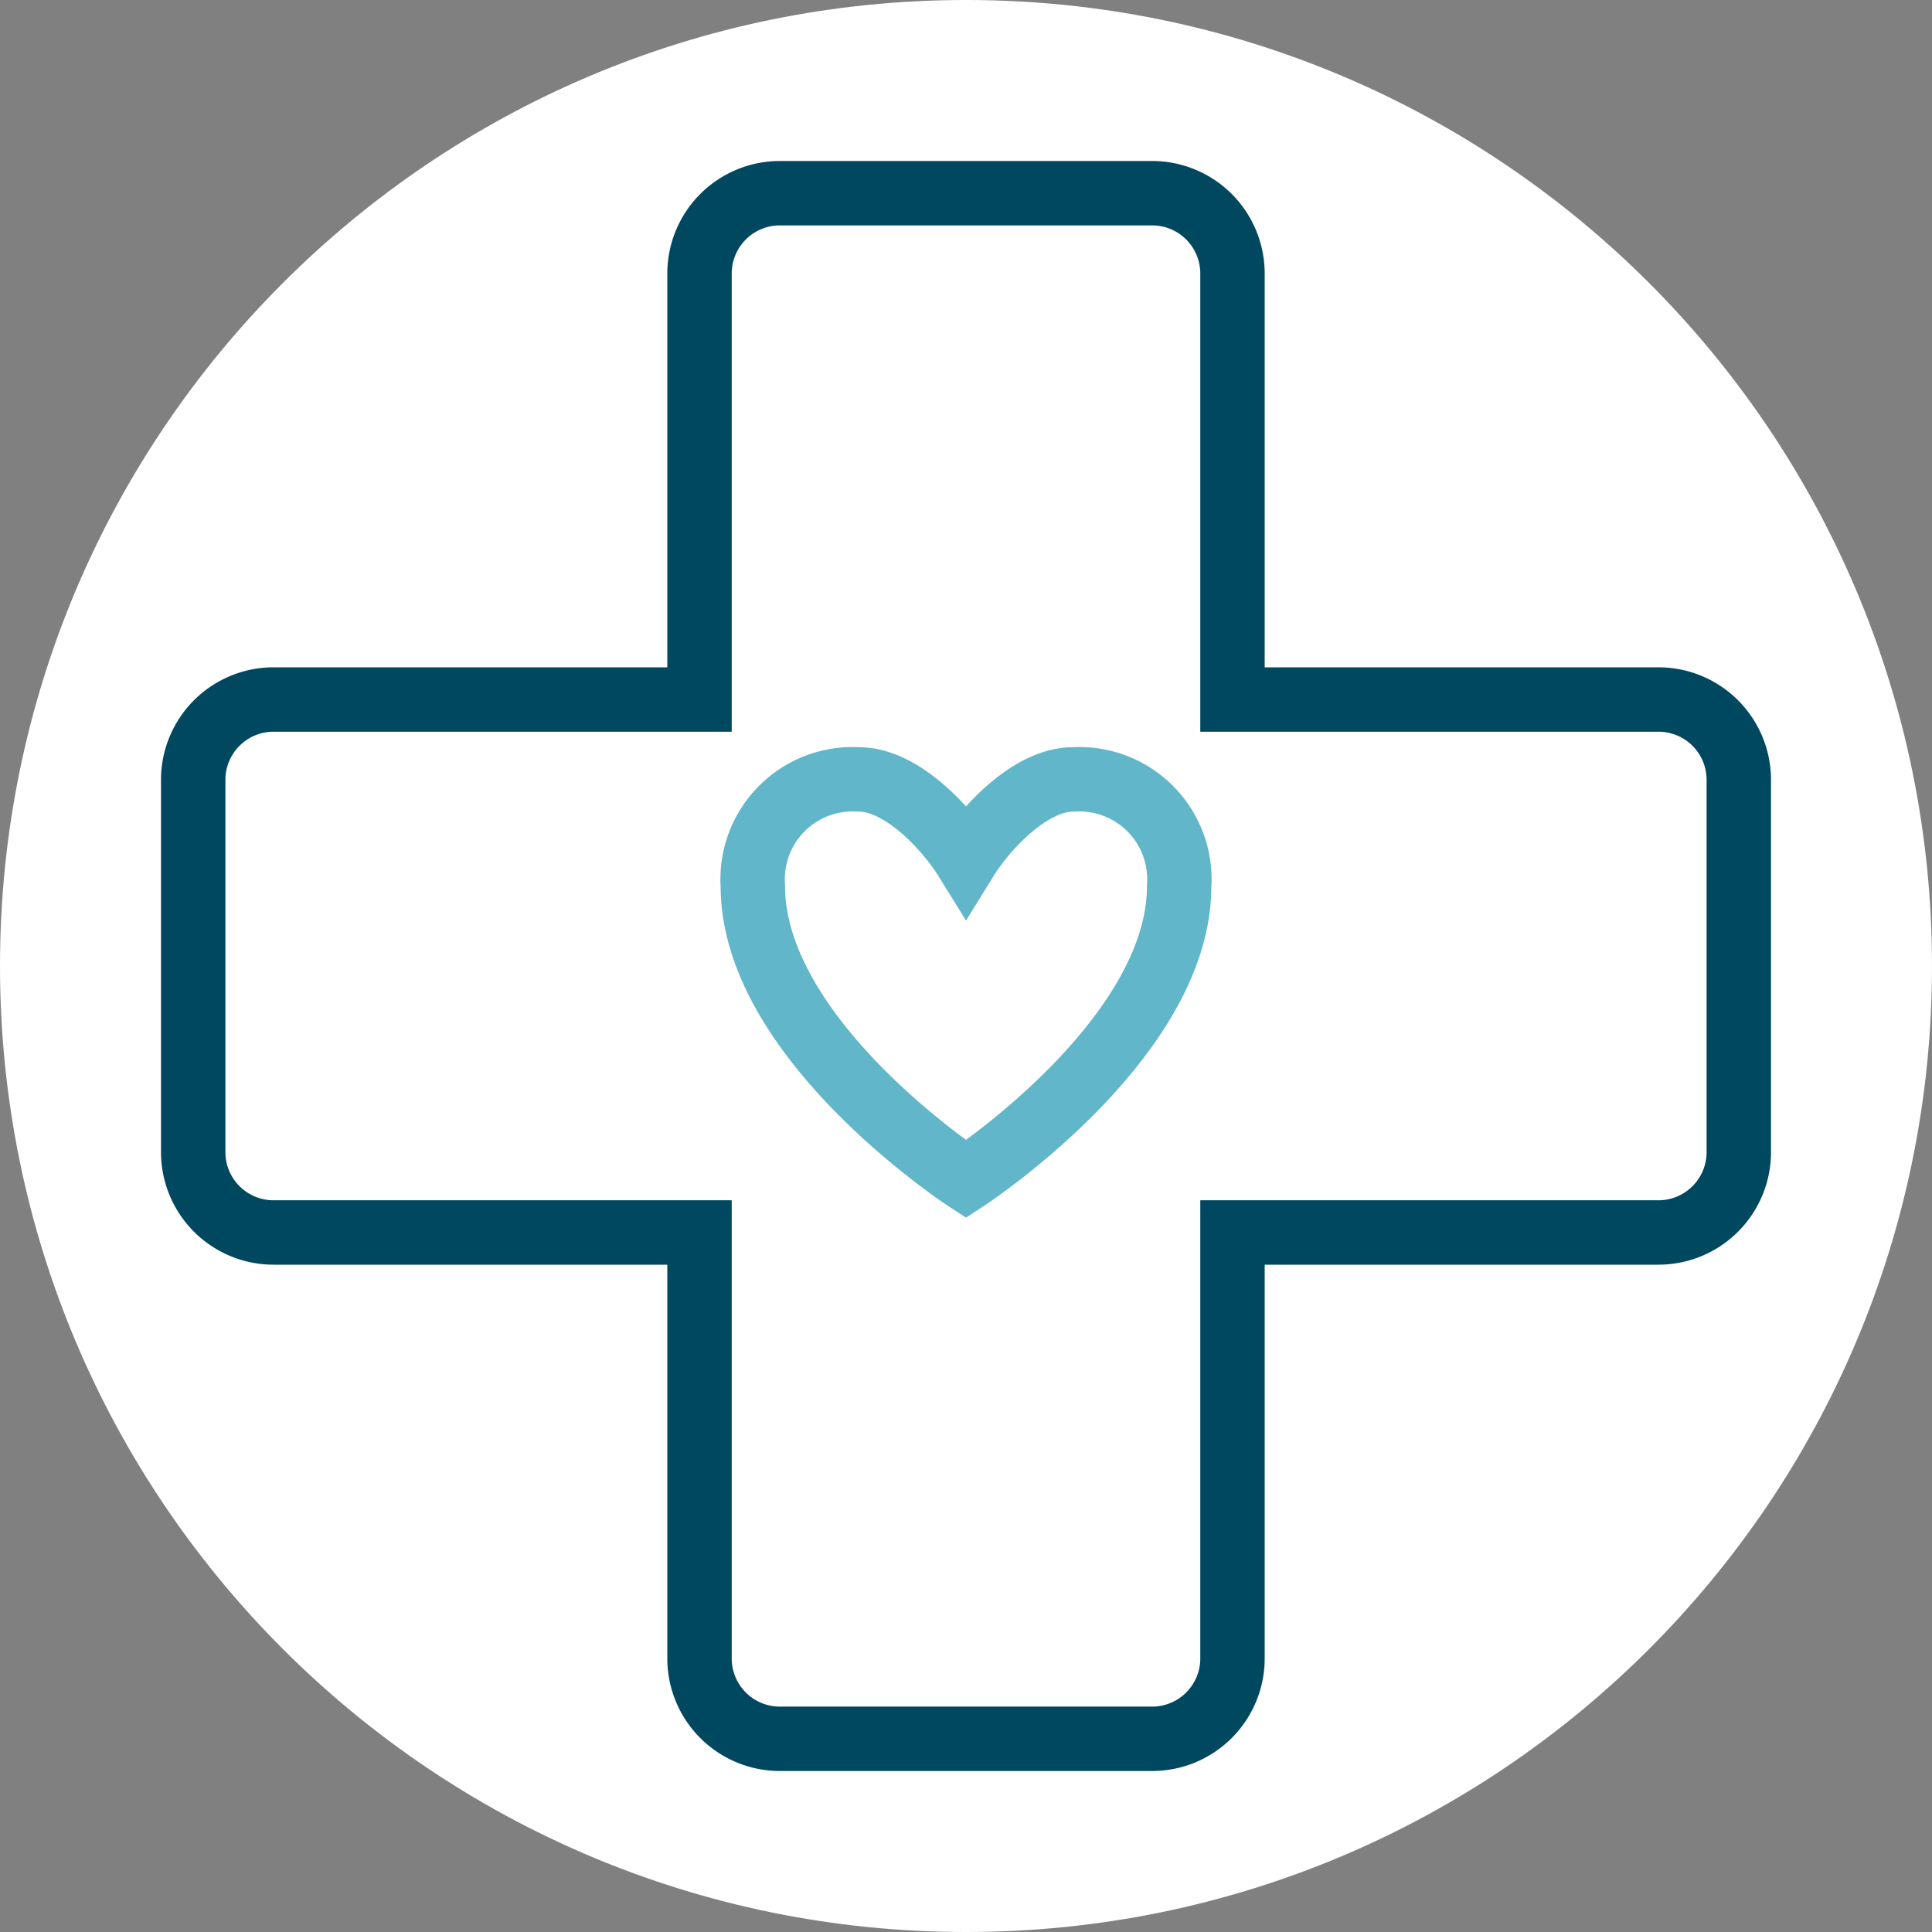
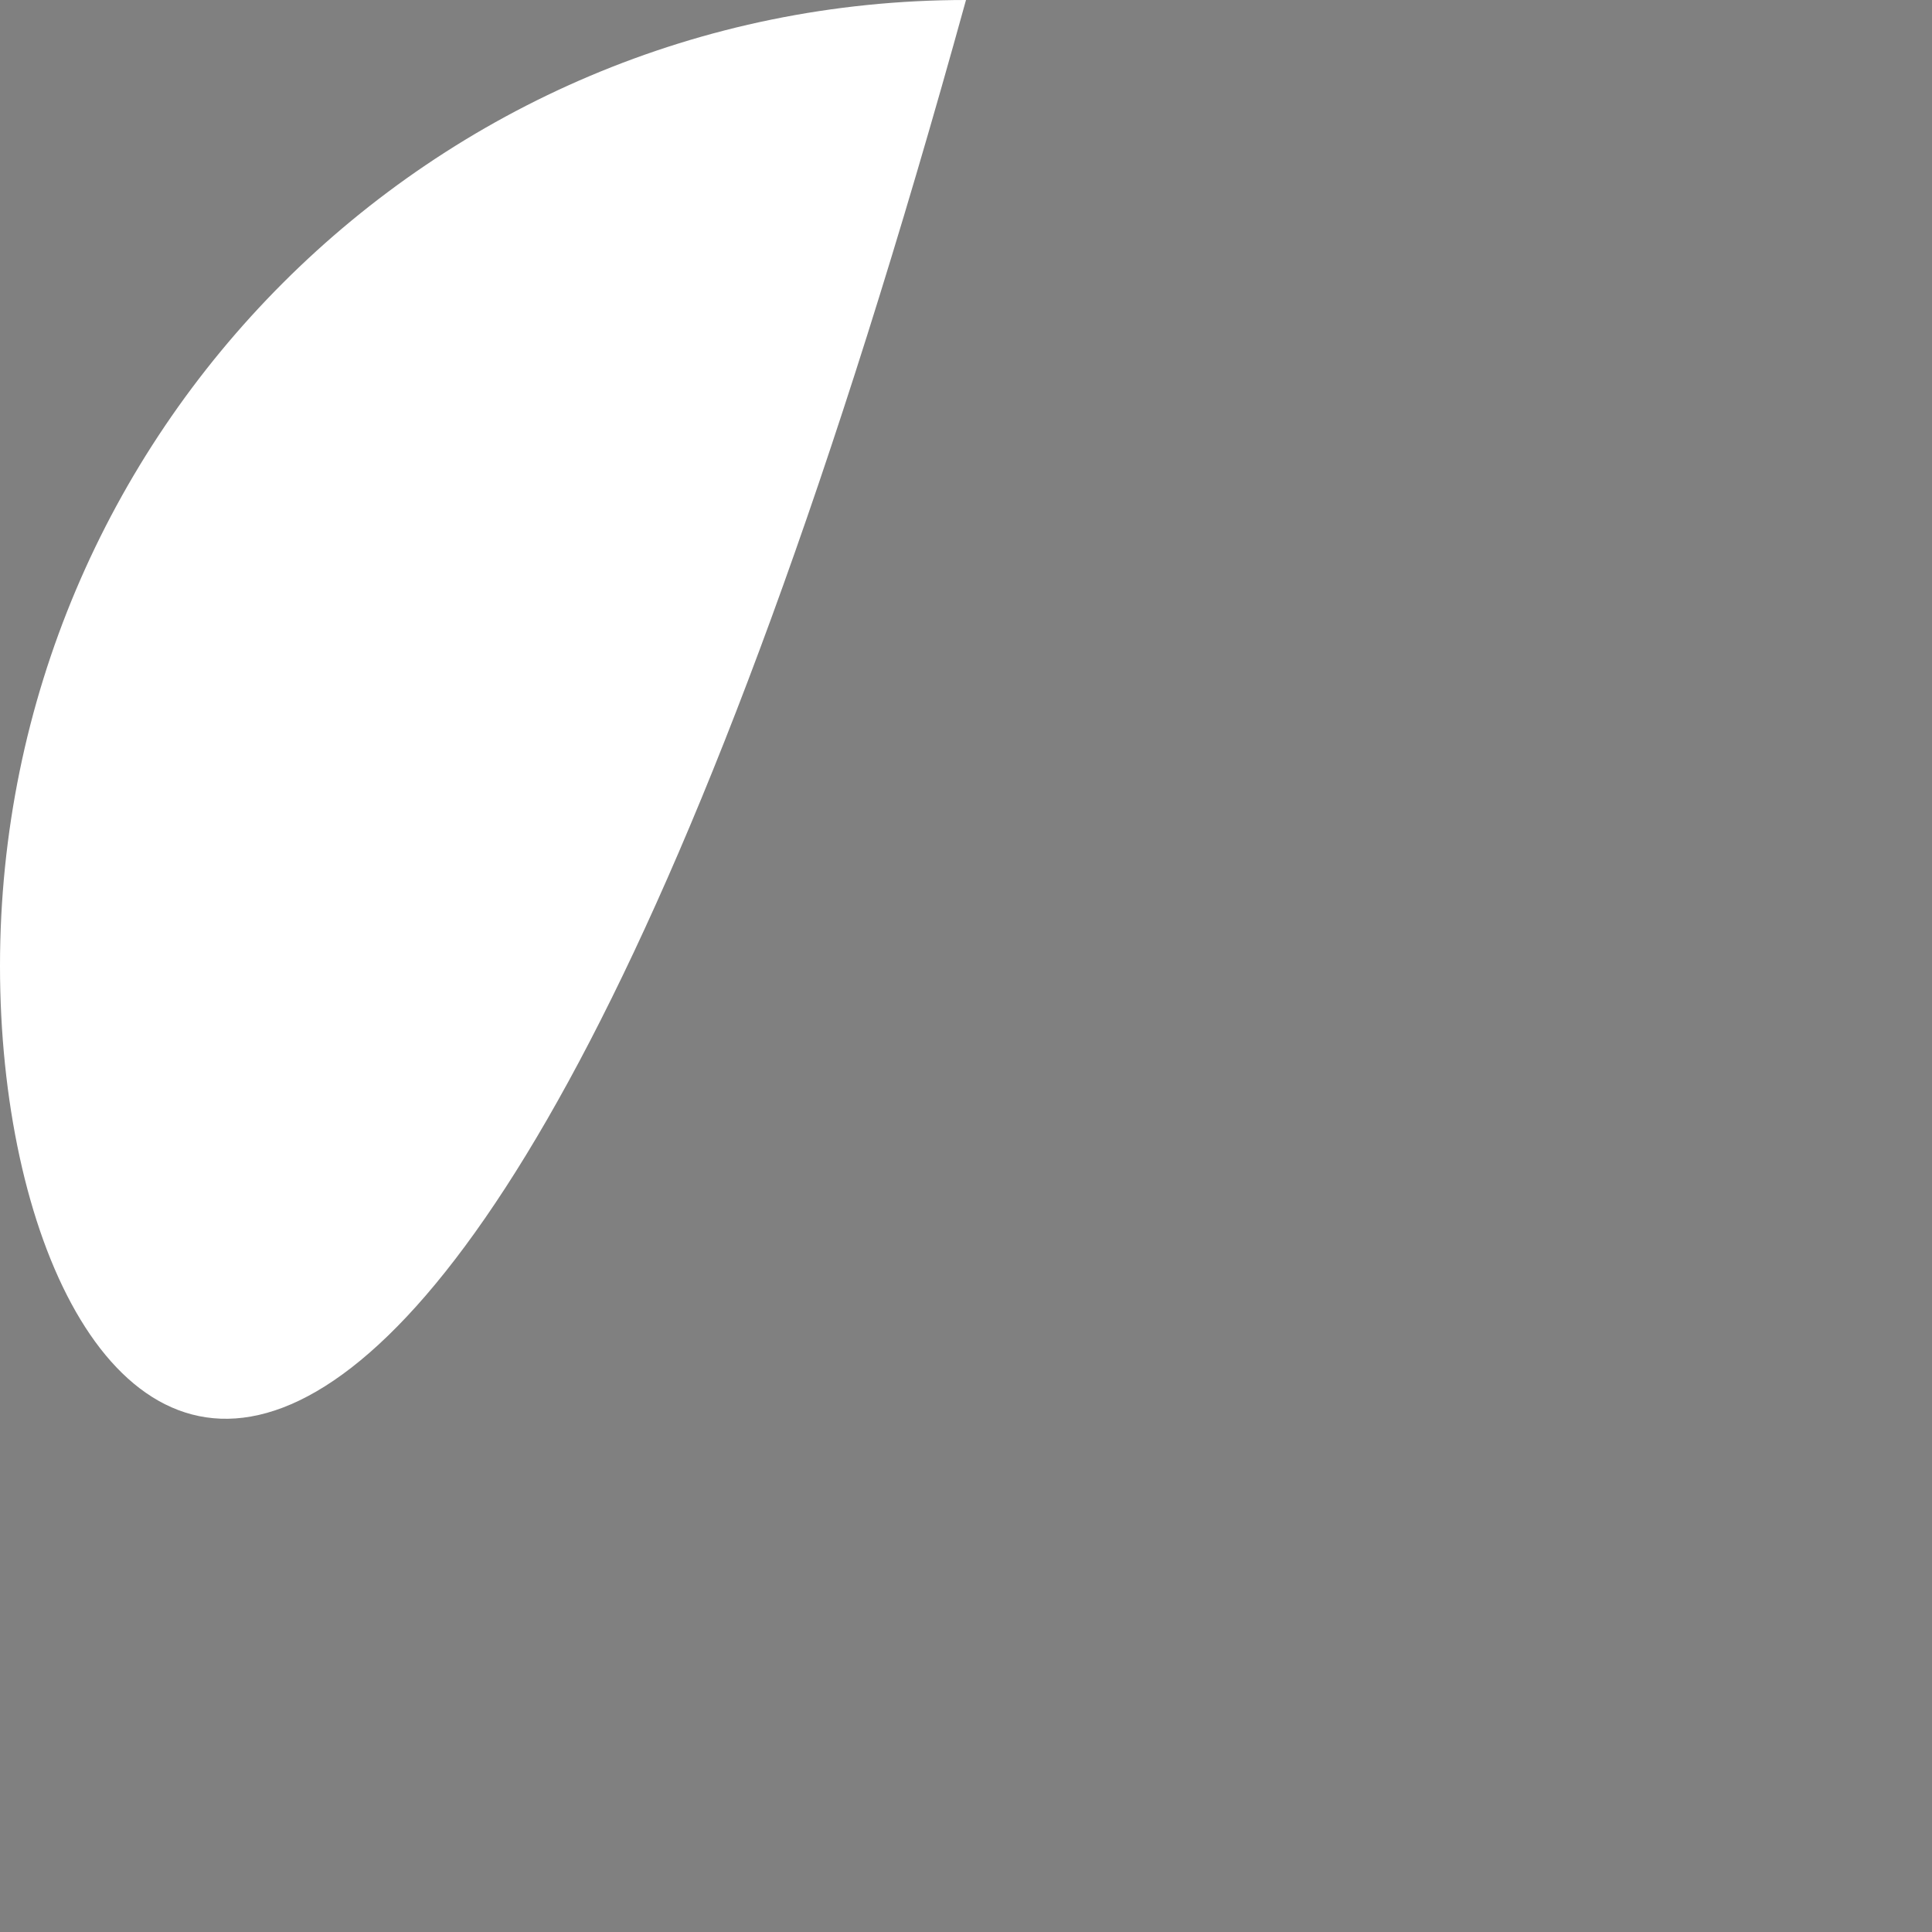
<svg xmlns="http://www.w3.org/2000/svg" width="60" height="60" viewBox="0 0 60 60">
  <rect x="0" y="0" width="60" height="60" fill="#808080" stroke="none" />
  <g fill="none" fill-rule="evenodd">
-     <path d="M30 0c16.569 0 30 13.431 30 30 0 16.569-13.431 30-30 30C13.431 60 0 46.569 0 30 0 13.431 13.431 0 30 0" fill="#FFF" />
-     <path d="M51.504 21.724H38.276V8.496A2.495 2.495 0 0 0 35.78 6H24.22a2.495 2.495 0 0 0-2.496 2.496v13.228H8.496A2.495 2.495 0 0 0 6 24.22v11.56a2.496 2.496 0 0 0 2.496 2.496h13.228v13.228A2.495 2.495 0 0 0 24.22 54h11.56a2.495 2.495 0 0 0 2.496-2.496V38.276h13.228A2.496 2.496 0 0 0 54 35.78V24.22a2.495 2.495 0 0 0-2.496-2.496z" stroke="#004860" stroke-width="2" />
-     <path d="M33.31 24.207c-1.276 0-2.674 1.456-3.31 2.483-.637-1.027-2.034-2.483-3.31-2.483a3.106 3.106 0 0 0-3.31 3.31c0 4.782 6.62 9.104 6.62 9.104s6.62-4.322 6.62-9.104a3.106 3.106 0 0 0-3.31-3.31z" stroke="#61B6CA" stroke-width="2" />
+     <path d="M30 0C13.431 60 0 46.569 0 30 0 13.431 13.431 0 30 0" fill="#FFF" />
  </g>
</svg>